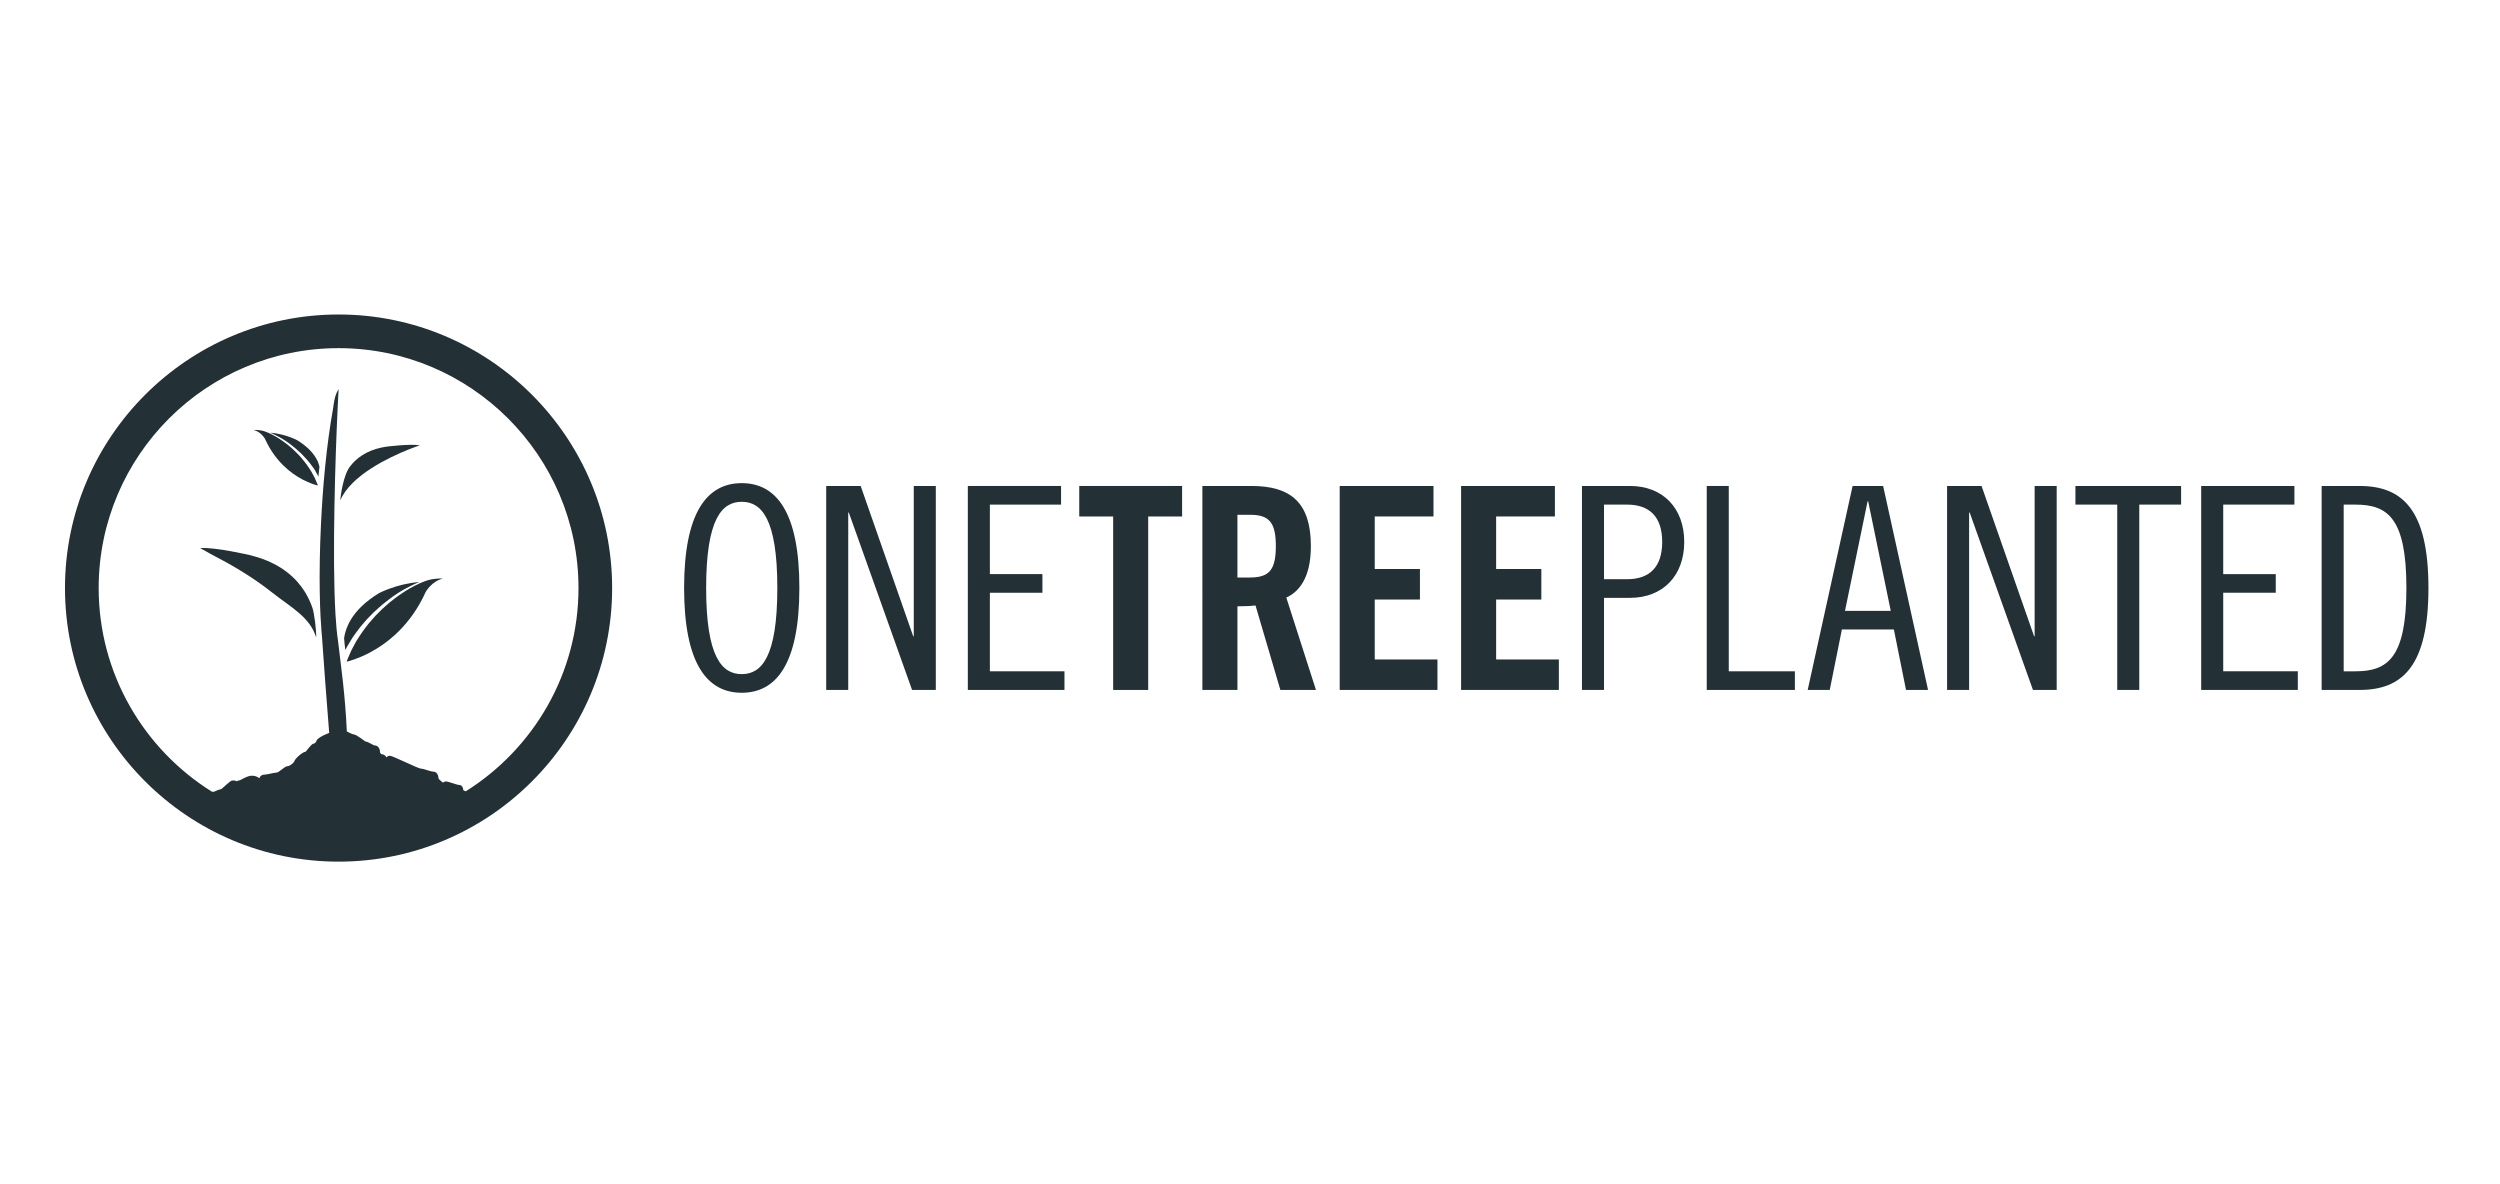
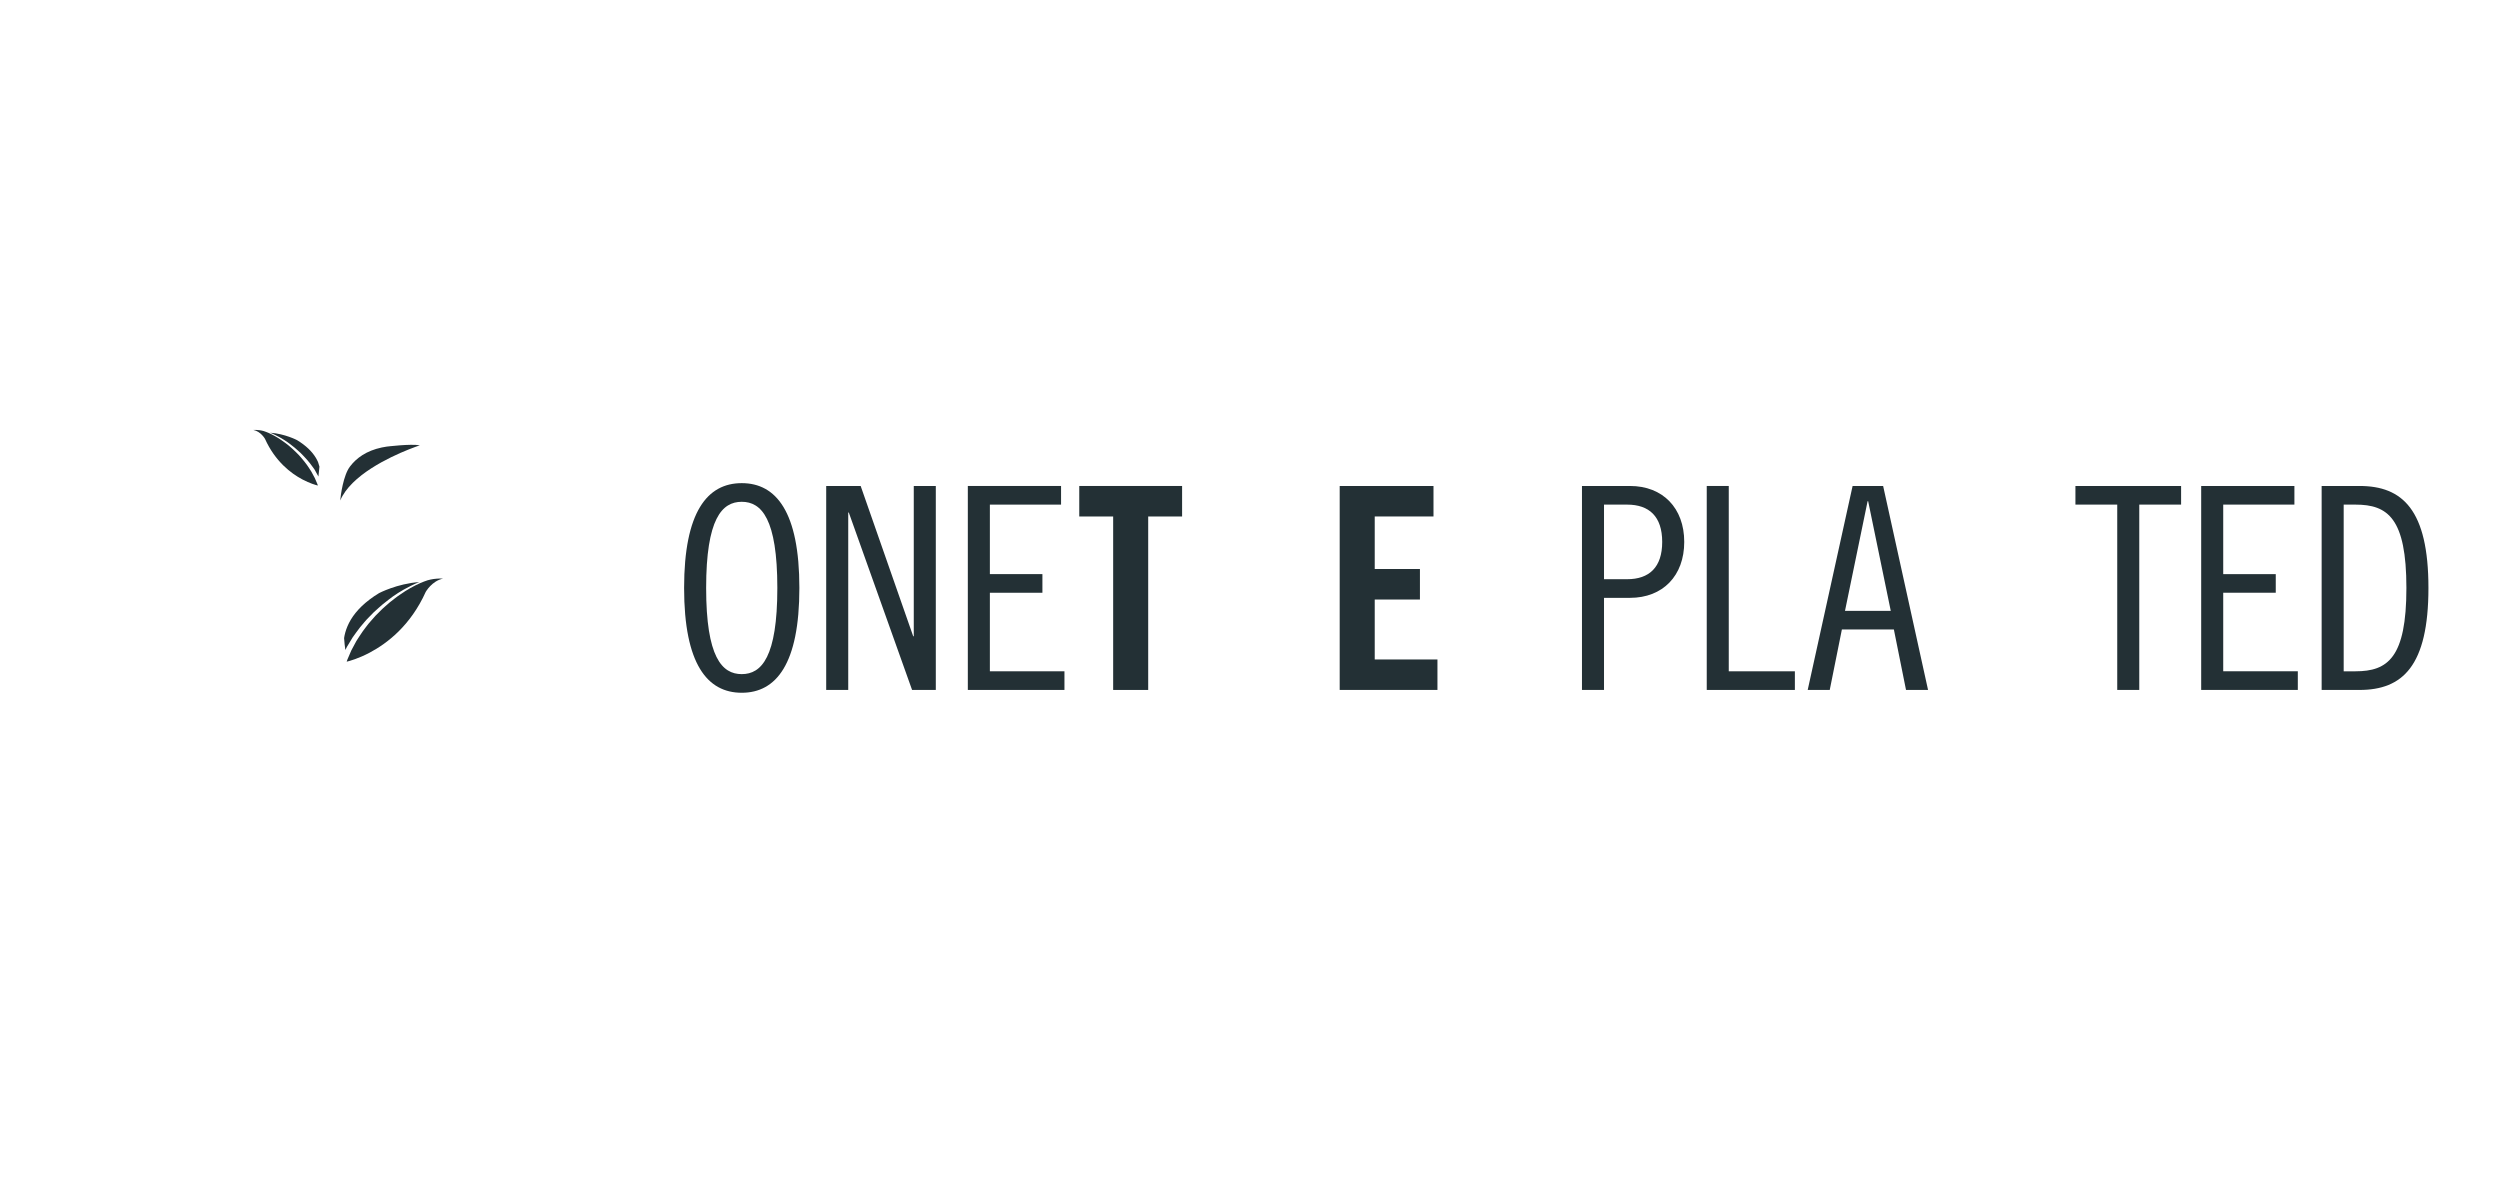
<svg xmlns="http://www.w3.org/2000/svg" version="1.1" id="Capa_1" x="0px" y="0px" viewBox="0 0 380 180" enable-background="new 0 0 380 180" xml:space="preserve">
  <g>
    <g>
      <path fill="#233035" d="M112.745,105.3c-5.239,0-8.761-4.379-8.761-15.931c0-11.552,3.522-15.931,8.761-15.931    c5.238,0,8.76,4.379,8.76,15.931C121.505,100.921,117.983,105.3,112.745,105.3z M112.745,76.273    c-3.006,0-5.411,2.576-5.411,13.097c0,10.521,2.405,13.097,5.411,13.097c3.006,0,5.41-2.575,5.41-13.097    C118.155,78.849,115.751,76.273,112.745,76.273z" />
      <path fill="#233035" d="M130.821,73.868l7.986,22.845h0.086V73.868h3.35v31.004h-3.607l-9.618-26.968h-0.086v26.968    h-3.35V73.868H130.821z" />
      <path fill="#233035" d="M161.281,73.868v2.834h-10.821v10.563h7.987v2.834h-7.987v11.938h11.337v2.834h-14.687V73.868    H161.281z" />
      <path fill="#233035" d="M169.2,78.506h-5.152v-4.638h15.631v4.638h-5.153v26.366h-5.325V78.506z" />
-       <path fill="#233035" d="M188.088,104.872h-5.325V73.868h7.473c5.968,0,9.018,2.532,9.018,9.146    c0,4.981-1.933,6.999-3.736,7.815l4.509,14.042h-5.41l-3.779-12.841c-0.688,0.087-1.804,0.13-2.748,0.13V104.872    z M188.088,87.78h1.889c2.878,0,3.951-1.073,3.951-4.766c0-3.693-1.073-4.767-3.951-4.767h-1.889V87.78z" />
      <path fill="#233035" d="M203.633,104.872V73.868h14.258v4.638h-8.932v7.987h6.871V91.13h-6.871v9.104h9.533v4.638    H203.633z" />
-       <path fill="#233035" d="M222.086,104.872V73.868h14.258v4.638h-8.932v7.987h6.871V91.13h-6.871v9.104h9.533v4.638    H222.086z" />
      <path fill="#233035" d="M240.459,73.868h7.301c4.98,0,8.244,3.35,8.244,8.503c0,5.152-3.264,8.502-8.244,8.502    h-3.951v13.999h-3.35V73.868z M243.809,88.039h3.519c3.35,0,5.326-1.804,5.326-5.668    c0-3.865-1.977-5.669-5.326-5.669h-3.519V88.039z" />
      <path fill="#233035" d="M262.772,73.868v28.17h10.049v2.834h-13.396V73.868H262.772z" />
      <path fill="#233035" d="M286.236,73.868l6.828,31.004h-3.35l-1.846-9.19h-7.902l-1.846,9.19h-3.35l6.826-31.004    H286.236z M280.44,92.848h6.955l-3.434-16.661h-0.086L280.44,92.848z" />
-       <path fill="#233035" d="M301.195,73.868l7.986,22.845h0.084V73.868h3.352v31.004h-3.607l-9.619-26.968h-0.086v26.968    h-3.348V73.868H301.195z" />
      <path fill="#233035" d="M331.527,73.868v2.834h-6.357v28.17h-3.35V76.702h-6.355v-2.834H331.527z" />
      <path fill="#233035" d="M348.75,73.868v2.834h-10.82v10.563h7.986v2.834h-7.986v11.938h11.338v2.834H334.58V73.868    H348.75z" />
      <path fill="#233035" d="M352.89,73.868h5.756c6.525,0,10.477,3.606,10.477,15.501    c0,11.896-3.951,15.503-10.477,15.503h-5.756V73.868z M356.24,102.038h1.803c4.896,0,7.73-2.062,7.73-12.669    c0-10.605-2.834-12.667-7.73-12.667h-1.803V102.038z" />
    </g>
    <g>
-       <path fill="#233035" d="M51.461,47.802c-22.93,0-41.584,18.654-41.584,41.584s18.654,41.584,41.584,41.584    c22.93,0,41.584-18.654,41.584-41.584S74.391,47.802,51.461,47.802z M70.797,120.282    c-0.208-0.076-0.392-0.166-0.392-0.233c0-0.403-0.263-0.729-0.586-0.729c-0.323,0-1.685-0.541-2.038-0.541    c-0.168,0-0.324,0.067-0.451,0.179c-0.128-0.111-0.689-0.506-0.689-0.699c0-0.537-0.35-0.972-0.782-0.972    c-0.428,0-1.428-0.449-1.857-0.449c-0.433,0-4.312-1.966-4.743-1.966c-0.203,0-0.388,0.097-0.528,0.258    c-0.134-0.289-0.387-0.482-0.673-0.482c-0.141,0-0.301-0.191-0.301-0.37c0-0.535-0.348-0.97-0.777-0.97    c-0.282,0-1.01-0.598-1.441-0.598c-0.048,0-1.356-1.082-1.786-1.082c-0.165,0-0.592-0.224-1.036-0.452    c-0.251-5.622-0.892-9.887-1.137-12.094c-0.125-1.118-0.208-1.728-0.208-1.728    c-0.165-1.062-0.287-2.4-0.378-3.93c-0.529-8.91-0.005-24.41,0.314-31.122    c0.046-1.029,0.09-1.861,0.121-2.423c0.004-0.098,0.012-0.185,0.016-0.263    c0.003-0.105,0.009-0.196,0.014-0.266c0.006-0.123,0.009-0.188,0.009-0.188    c-0.662,0.95-0.755,2.422-0.822,2.798c-1.084,6.083-1.586,12.186-1.853,17.588    c-0.097,1.961-0.154,3.823-0.186,5.561c-0.132,7.488,0.326,11.578,0.326,11.578    c0.335,4.616,0.639,9.102,1.103,14.72c-0.136,0.049-0.279,0.103-0.43,0.168    c-0.669,0.283-1.401,0.692-1.485,0.994c-0.065,0.225-0.287,0.47-0.463,0.47c-0.339,0-1.147,1.237-1.236,1.237    c-0.405,0-1.578,1.007-1.712,1.491c-0.049,0.165-0.659,0.697-1.024,0.697c-0.43,0-1.25,0.971-1.68,0.971    c-0.298,0-1.476,0.318-1.904,0.318c-0.306,0-0.569,0.221-0.696,0.539c-0.258-0.237-0.665-0.387-1.123-0.387    c-0.756,0-1.741,0.723-1.937,0.723c-0.141,0-0.274,0.048-0.388,0.131c-0.115-0.083-0.248-0.131-0.392-0.131    c-0.036,0-0.075,0.005-0.11,0.012c-0.037-0.007-0.075-0.012-0.11-0.012c-0.434,0-1.584,1.364-1.862,1.364    c-0.203,0-0.641,0.215-0.938,0.347h-0.329c-10.33-6.446-17.222-17.908-17.222-30.955    c0-20.108,16.358-36.466,36.466-36.466c20.108,0,36.467,16.358,36.467,36.466h0.001    C87.929,102.395,81.077,113.826,70.797,120.282z" />
-       <path fill="#233035" d="M46.355,89.986c-1.321-2.136-3.521-4.12-7.159-5.27c-0.366-0.116-0.747-0.223-1.143-0.321    c0,0-5.417-1.274-7.636-1.081c0,0,0.035,0.017,0.108,0.049c0.301,0.135,0.938,0.564,2.238,1.236    c2.217,1.145,5.489,3.011,8.46,5.358c3.019,2.388,5.864,3.787,6.842,6.943c0.024-1.13-0.293-3.687-0.579-4.513    C47.21,91.591,46.841,90.775,46.355,89.986z" />
      <path fill="#233035" d="M56.438,71.185c2.008-1.294,4.175-2.266,5.639-2.851c0.857-0.343,1.474-0.555,1.67-0.622    c0.047-0.017,0.071-0.022,0.071-0.022c-1.382-0.258-5.051,0.196-5.051,0.196    c-0.255,0.035-0.501,0.08-0.737,0.131c-2.354,0.499-3.858,1.614-4.816,2.874c-1.039,1.324-1.446,4.476-1.5,5.188    C52.52,74.155,54.397,72.5,56.438,71.185z" />
      <path fill="#233035" d="M53.611,96.872c0.358-0.484,0.71-1.014,1.121-1.525c0.43-0.493,0.835-1.036,1.33-1.514    c0.24-0.245,0.481-0.494,0.723-0.742l0.772-0.698c0.366-0.35,0.767-0.657,1.163-0.967    c0.139-0.11,0.277-0.22,0.417-0.327c0.007-0.005,0.015-0.012,0.022-0.018c0.005-0.005,0.012-0.01,0.018-0.014    c0.185-0.14,0.368-0.281,0.556-0.414c0.523-0.363,1.05-0.709,1.583-1.005c0.103-0.059,0.206-0.111,0.308-0.167    c0.006-0.002,0.011-0.006,0.016-0.01c0.015-0.008,0.031-0.016,0.045-0.023c0.182-0.099,0.363-0.195,0.543-0.284    c0.073-0.038,0.149-0.079,0.221-0.117c0.44-0.223,0.869-0.407,1.278-0.574    c-3.38,0.244-6.112,1.683-6.112,1.683c-0.523,0.314-0.998,0.639-1.426,0.965    c-1.786,1.349-2.806,2.749-3.362,4.042c-0.145,0.34-0.262,0.672-0.349,0.995    c-0.079,0.286-0.134,0.562-0.175,0.83c0.048,0.691,0.113,1.301,0.195,1.812    c0.077-0.153,0.15-0.307,0.231-0.469C53.004,97.877,53.297,97.39,53.611,96.872z" />
      <path fill="#233035" d="M65.897,88.011c-0.141,0.021-0.283,0.046-0.441,0.078c-0.142,0.033-0.297,0.073-0.451,0.112    c-0.353,0.109-0.725,0.262-1.131,0.43c-0.465,0.212-0.966,0.454-1.474,0.744    c-0.253,0.15-0.511,0.305-0.775,0.46c-0.261,0.162-0.517,0.349-0.782,0.525c-0.539,0.343-1.04,0.779-1.575,1.18    c-0.495,0.452-1.034,0.869-1.5,1.364l-0.719,0.718c-0.223,0.254-0.444,0.507-0.664,0.758    c-0.456,0.487-0.82,1.036-1.212,1.531c-0.369,0.513-0.682,1.041-1.002,1.52    c-0.272,0.508-0.53,0.99-0.769,1.431c-0.198,0.462-0.379,0.884-0.54,1.259    c-0.03,0.064-0.053,0.126-0.079,0.188c-0.043,0.136-0.073,0.226-0.086,0.268    c0.457-0.11,1.806-0.48,3.506-1.381c1.331-0.706,2.877-1.733,4.376-3.214c1.514-1.499,2.978-3.455,4.129-6.01    c0,0,0.935-1.679,2.642-2.022c0,0-0.036-0.003-0.091-0.006C67.068,87.933,66.576,87.92,65.897,88.011z" />
      <path fill="#233035" d="M46.098,67.54c-0.287-0.218-0.605-0.433-0.955-0.645c0,0-1.827-0.963-4.09-1.126    c0.274,0.111,0.56,0.234,0.855,0.384c0.048,0.025,0.1,0.052,0.149,0.077c0.12,0.06,0.241,0.125,0.363,0.19    c0.01,0.007,0.02,0.013,0.03,0.018c0.004,0.002,0.007,0.004,0.011,0.006c0.068,0.036,0.136,0.072,0.205,0.11    c0.357,0.198,0.709,0.431,1.06,0.673c0.125,0.09,0.248,0.183,0.372,0.278c0.004,0.002,0.008,0.006,0.013,0.009    c0.006,0.003,0.01,0.006,0.015,0.01c0.094,0.072,0.186,0.146,0.279,0.221    c0.266,0.207,0.533,0.413,0.778,0.647l0.518,0.466c0.161,0.168,0.323,0.333,0.482,0.497    c0.331,0.319,0.603,0.684,0.891,1.013c0.273,0.343,0.509,0.695,0.749,1.022c0.137,0.224,0.404,0.739,0.576,1.044    l0.158-1.5c-0.07-0.248-0.163-0.58-0.21-0.69C47.975,69.38,47.292,68.442,46.098,67.54z" />
      <path fill="#233035" d="M48.208,73.498c-0.108-0.253-0.229-0.532-0.362-0.842c-0.159-0.297-0.332-0.618-0.514-0.959    c-0.215-0.322-0.423-0.673-0.669-1.017c-0.263-0.331-0.508-0.699-0.812-1.025    c-0.147-0.168-0.295-0.337-0.444-0.506l-0.481-0.481c-0.313-0.33-0.674-0.609-1.005-0.912    c-0.357-0.269-0.692-0.56-1.054-0.789c-0.178-0.12-0.348-0.244-0.522-0.351    c-0.177-0.106-0.35-0.207-0.519-0.308c-0.341-0.195-0.675-0.357-0.985-0.5c-0.272-0.111-0.521-0.214-0.758-0.287    c-0.103-0.026-0.205-0.052-0.302-0.074c-0.105-0.021-0.2-0.039-0.295-0.052    c-0.453-0.062-0.782-0.056-0.911-0.046c-0.037,0.003-0.06,0.003-0.06,0.003h-0.001    c1.142,0.231,1.767,1.355,1.767,1.355c0.77,1.709,1.752,3.018,2.766,4.021c1.002,0.99,2.035,1.681,2.926,2.15    c1.138,0.604,2.04,0.853,2.346,0.924c-0.01-0.027-0.029-0.088-0.058-0.179    C48.243,73.581,48.227,73.541,48.208,73.498z" />
    </g>
  </g>
</svg>